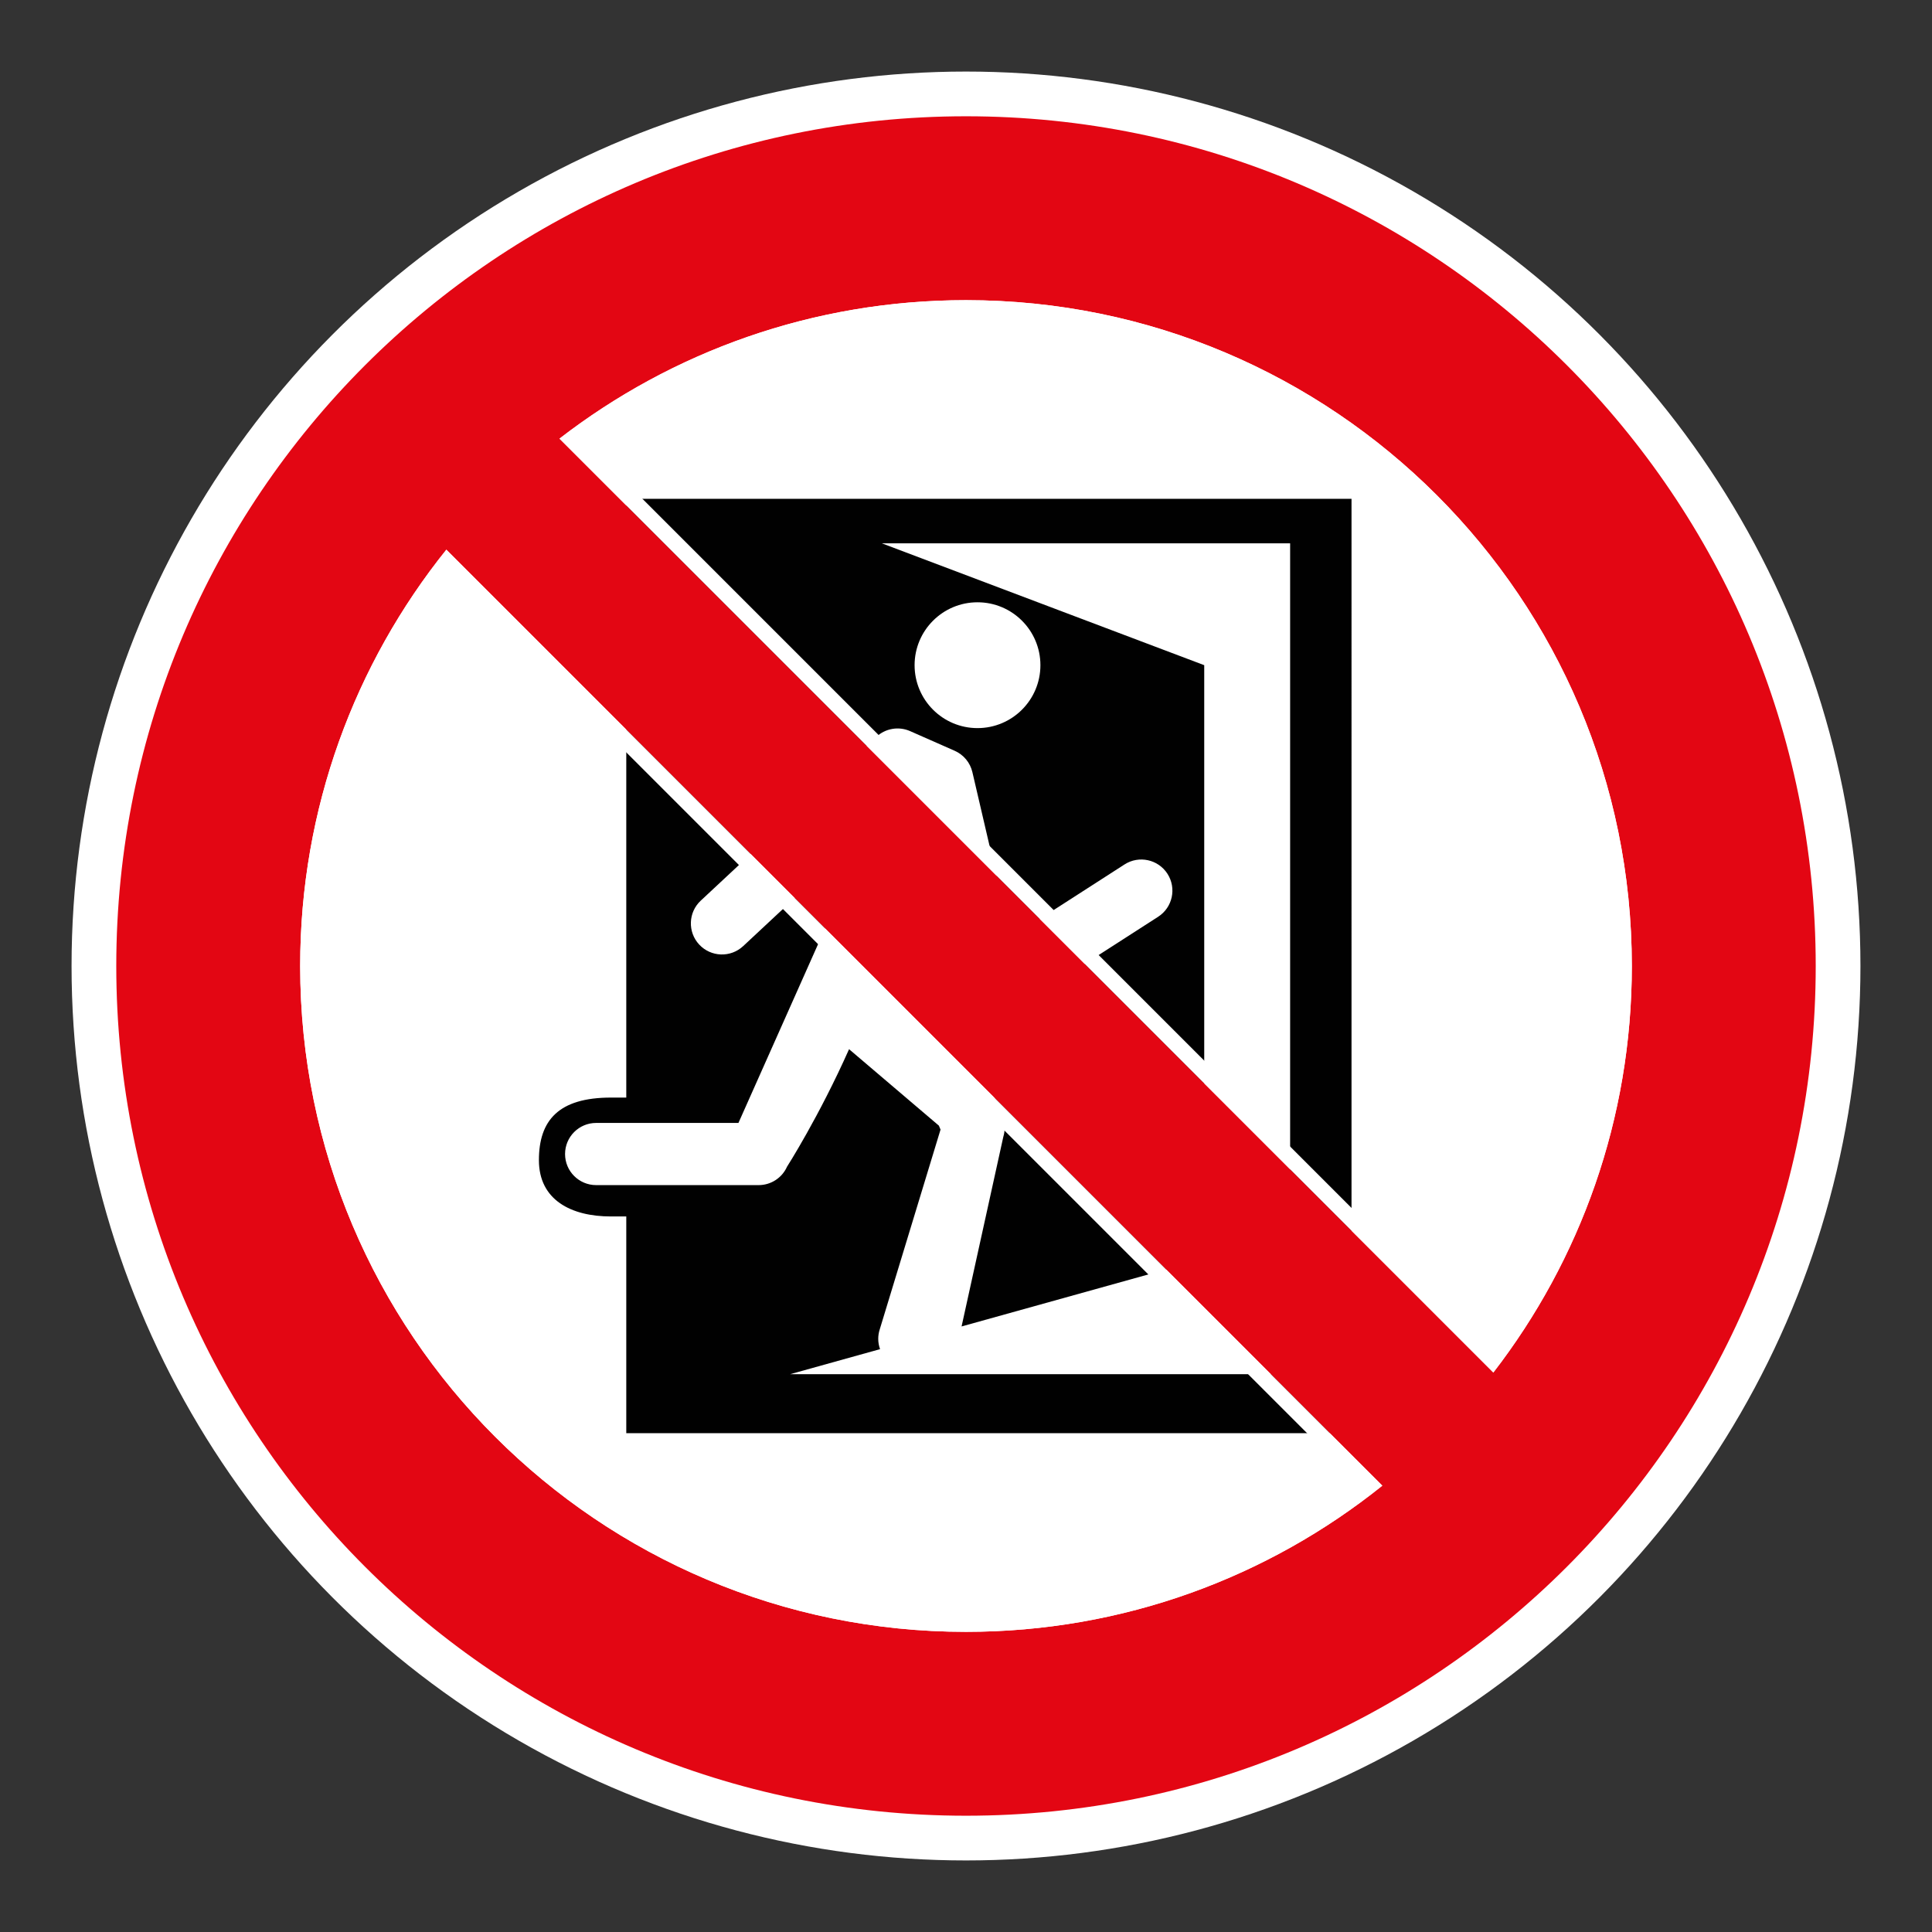
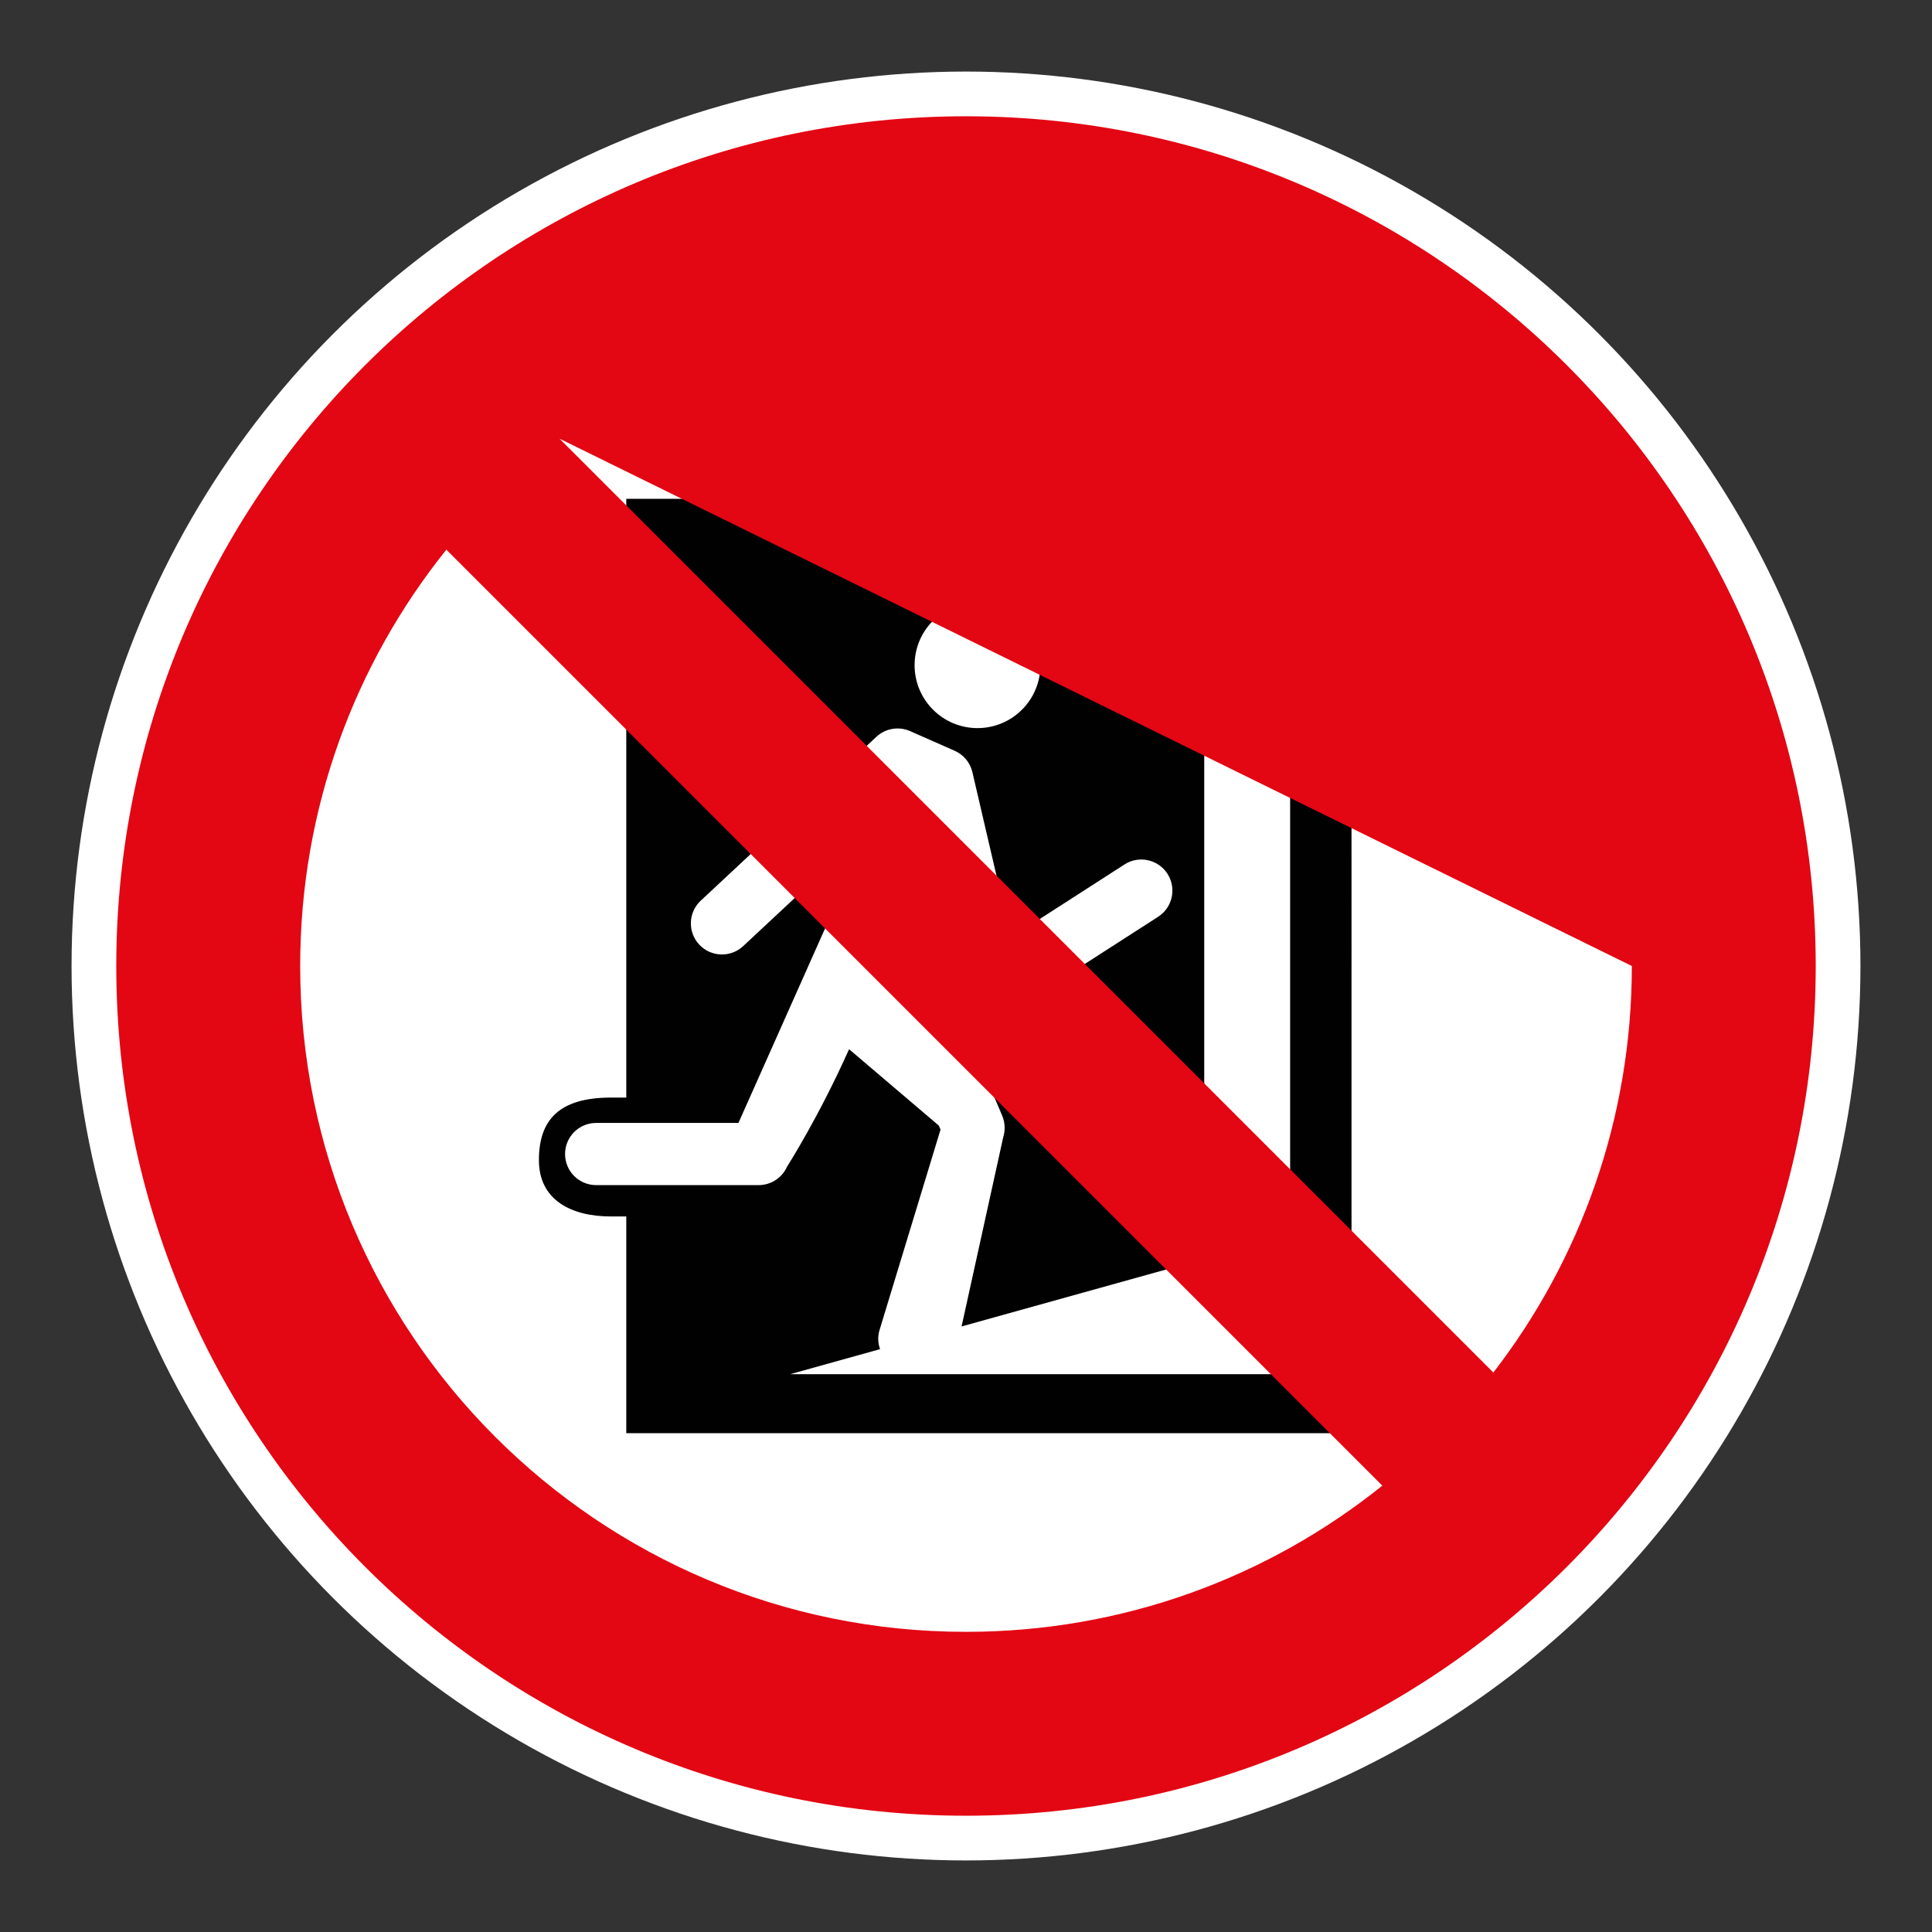
<svg xmlns="http://www.w3.org/2000/svg" viewBox="0 0 306.142 306.142">
  <rect x="0" y="0" width="306.142" height="306.142" fill="#333333" stroke="none" />
  <g id="Calque_4" data-name="Calque 4">
    <circle cx="153.071" cy="153.071" r="141.732" style="fill: #fff;" />
  </g>
  <g id="Calque_2" data-name="Calque 2">
    <path d="M99.239,79.041v94.879h-2.423c-8.306,0-11.421,3.615-11.421,9.921,0,6.309,5.115,8.918,11.421,8.918h2.423v34.342h114.921V79.041h-114.921ZM204.434,217.754h-79.236l14.254-3.97c-.185-.522-.287-1.071-.287-1.636,0-.475.071-.957.219-1.436,0,0,8.714-28.636,9.652-31.722-.071-.166-.161-.38-.265-.626l-14.23-12.112c-4.772,10.723-9.828,18.619-9.828,18.619-.79,1.775-2.556,2.92-4.497,2.92h-25.752c-2.722,0-4.926-2.204-4.926-4.923,0-2.723,2.204-4.929,4.926-4.929h22.549c1.849-4.14,15.27-34.284,20.817-46.742-7.704,7.186-20.07,18.724-20.07,18.724-1.991,1.855-5.106,1.747-6.964-.244-1.855-1.988-1.747-5.109.244-6.964l27.827-25.956c1.442-1.346,3.544-1.701,5.349-.904l7.059,3.114c1.42.627,2.46,1.88,2.809,3.389,0,0,4.102,17.631,6.102,26.209,6.68-4.297,18.002-11.584,18.002-11.584,2.287-1.472,5.337-.809,6.806,1.479,1.472,2.287.812,5.334-1.475,6.809l-23.882,15.366c-1.346.867-3.031,1.025-4.516.423-1.485-.602-2.587-1.889-2.948-3.448,0,0-.435-1.868-1.09-4.689.201,3.54.349,6.143.374,6.587.614,1.445,7.349,17.276,7.349,17.276.259.614.389,1.272.389,1.929,0,.481-.068.963-.213,1.435l-6.612,30.04,38.451-10.708v-94.076l-51.088-19.311h64.7v131.661ZM144.925,105.404c0-5.504,4.463-9.967,9.967-9.967,5.507,0,9.97,4.463,9.97,9.967,0,5.507-4.463,9.97-9.97,9.97-5.504,0-9.967-4.463-9.967-9.97Z" style="fill: #010101; fill-rule: evenodd;" />
  </g>
  <g id="Calque_1" data-name="Calque 1">
-     <path d="M153.071,18.425c-74.361,0-134.646,60.284-134.646,134.646s60.284,134.646,134.646,134.646c74.361,0,134.646-60.284,134.646-134.646S227.432,18.425,153.071,18.425M258.579,153.071c0,24.256-8.184,46.594-21.945,64.417L88.657,69.505c17.816-13.758,40.158-21.942,64.414-21.942,58.269,0,105.508,47.239,105.508,105.508M47.566,153.071c0-24.965,8.669-47.904,23.163-65.971l148.312,148.316c-18.067,14.491-41.006,23.163-65.971,23.163-58.269,0-105.504-47.239-105.504-105.508" style="fill: #e30613;" />
+     <path d="M153.071,18.425c-74.361,0-134.646,60.284-134.646,134.646s60.284,134.646,134.646,134.646c74.361,0,134.646-60.284,134.646-134.646S227.432,18.425,153.071,18.425M258.579,153.071c0,24.256-8.184,46.594-21.945,64.417L88.657,69.505M47.566,153.071c0-24.965,8.669-47.904,23.163-65.971l148.312,148.316c-18.067,14.491-41.006,23.163-65.971,23.163-58.269,0-105.504-47.239-105.504-105.508" style="fill: #e30613;" />
  </g>
  <g id="Calque_5" data-name="Calque 5">
    <g>
-       <path d="M153.069,50.114c56.77,0,102.956,46.186,102.956,102.957,0,22.006-6.791,42.872-19.669,60.534L92.539,69.78c17.657-12.876,38.522-19.666,60.531-19.666M153.069,47.563c-24.256,0-46.598,8.184-64.414,21.942l147.976,147.983c13.762-17.823,21.945-40.161,21.945-64.417,0-58.269-47.239-105.508-105.508-105.508h0Z" style="fill: #fff;" />
-       <path d="M70.964,90.944l144.232,144.236c-17.985,13.65-39.402,20.848-62.127,20.848-56.769,0-102.953-46.186-102.953-102.957,0-22.729,7.197-44.146,20.848-62.127M70.728,87.1c-14.495,18.067-23.163,41.006-23.163,65.971,0,58.269,47.235,105.508,105.504,105.508,24.964,0,47.904-8.672,65.971-23.163L70.728,87.1h0Z" style="fill: #fff;" />
-     </g>
+       </g>
  </g>
</svg>